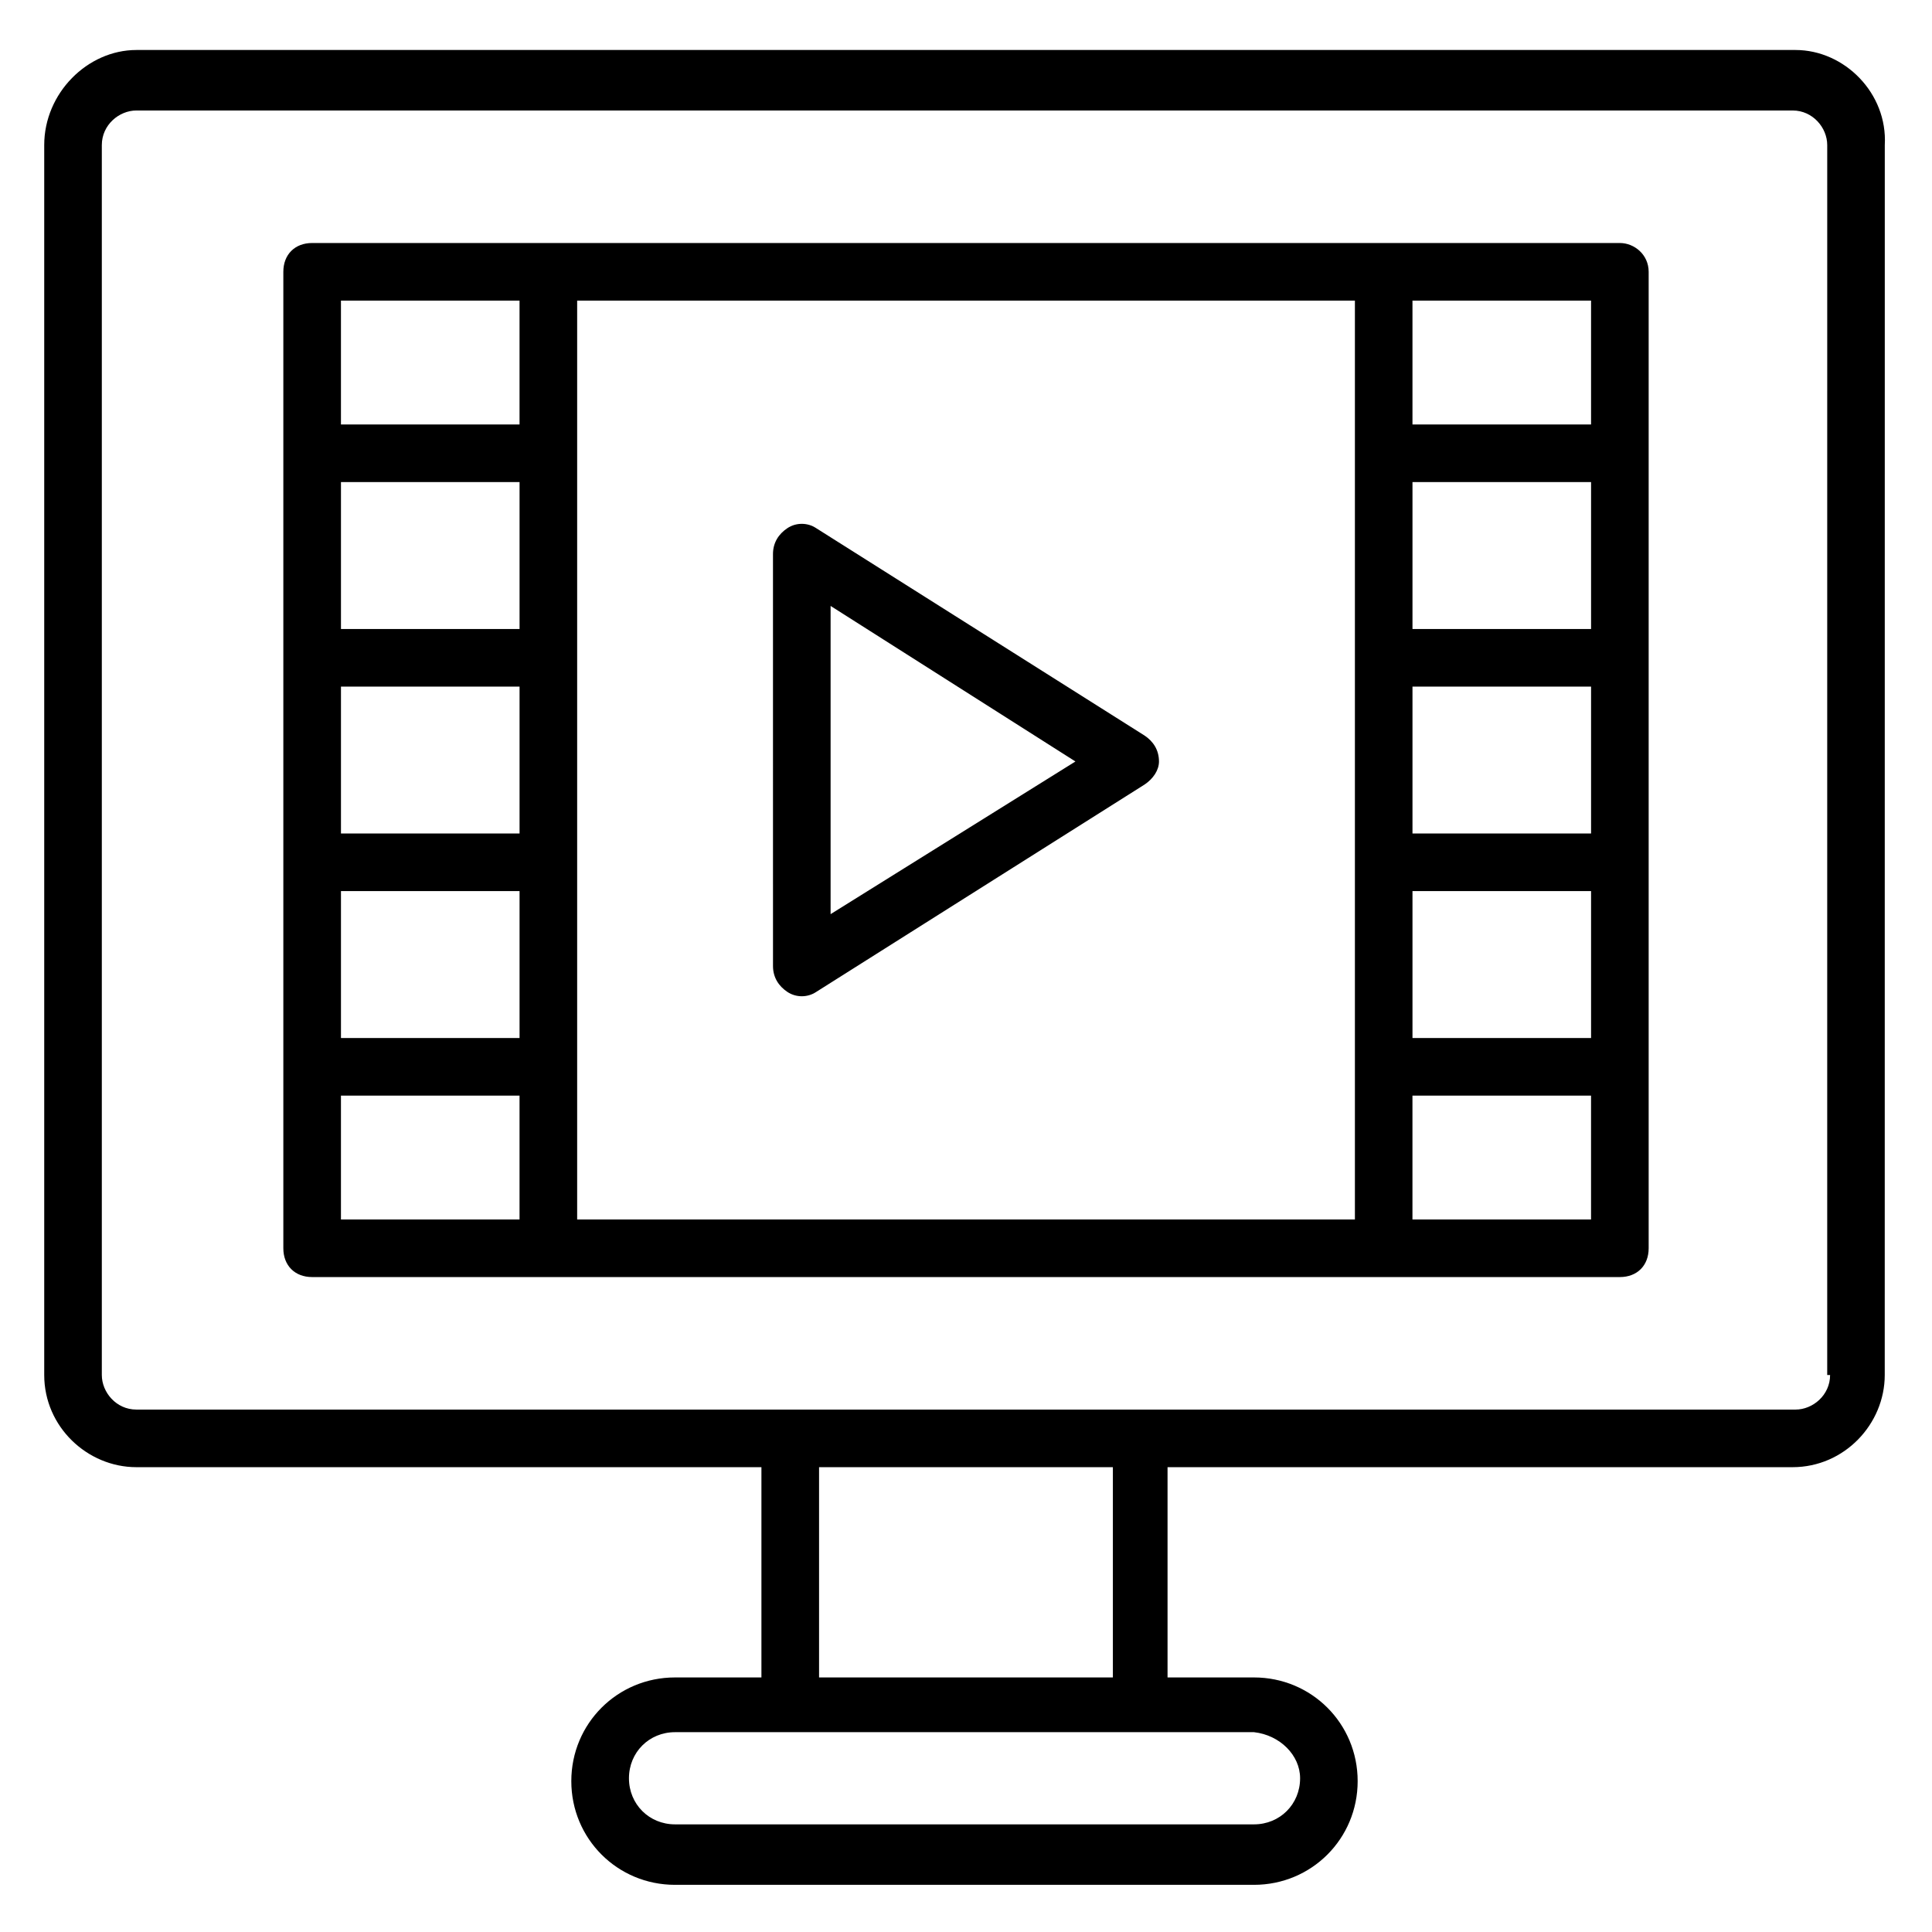
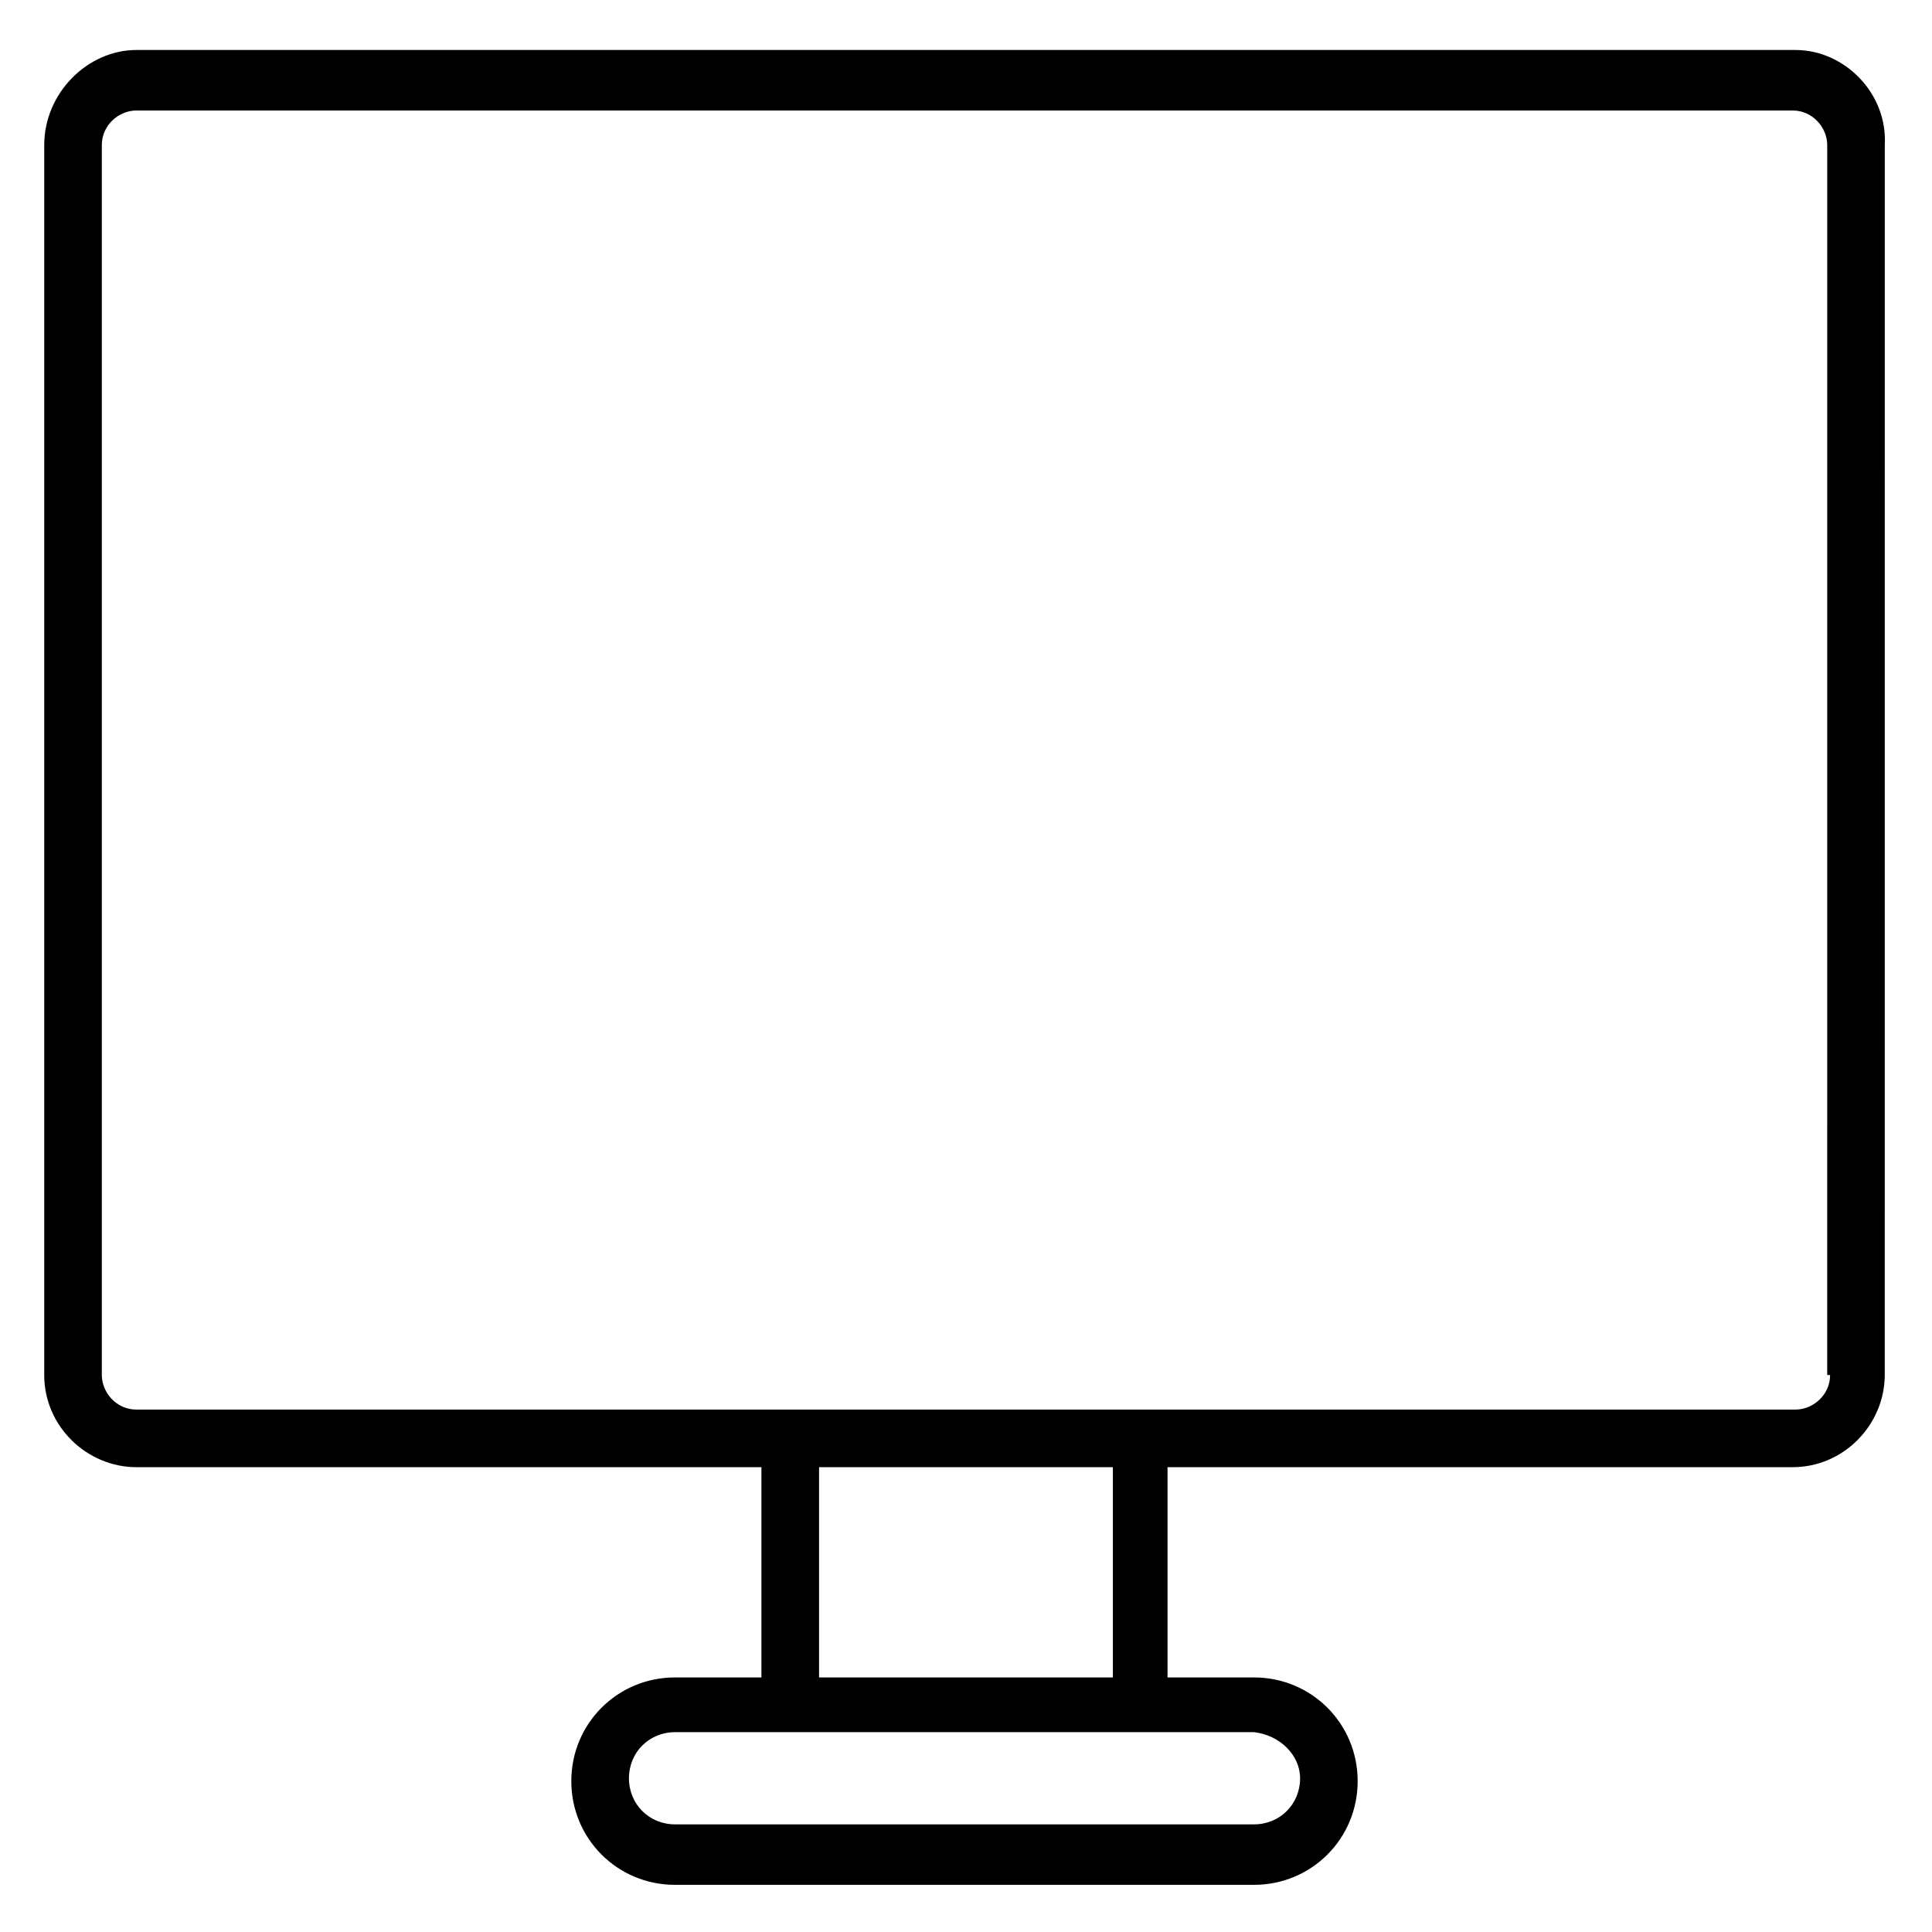
<svg xmlns="http://www.w3.org/2000/svg" fill="#000000" width="800px" height="800px" version="1.1" viewBox="144 144 512 512">
  <g>
    <path d="m619.84 157.25h-439.69c-12.98 0-24.43 11.449-24.43 25.191v325.95c0 13.742 11.449 24.426 24.426 24.426h165.64v55.723h-22.902c-15.266 0-27.48 12.215-27.48 27.48 0 15.266 12.215 27.48 27.48 27.48h153.43c15.266 0 27.48-12.215 27.48-27.48 0-15.266-12.215-27.48-27.48-27.48h-22.902v-55.723h165.64c13.742 0 24.426-11.449 24.426-24.426l0.012-325.95c0.762-13.742-10.688-25.191-23.664-25.191zm-131.3 458.01c0 6.871-5.344 12.215-12.215 12.215h-153.43c-6.871 0-12.215-5.344-12.215-12.215 0-6.871 5.344-12.215 12.215-12.215h153.43c6.871 0.766 12.215 6.109 12.215 12.215zm-49.617-26.715h-77.863v-55.723h77.863zm190.07-80.152c0 5.344-4.582 9.16-9.16 9.16h-439.69c-5.344 0-9.16-4.582-9.16-9.16v-325.95c0-5.344 4.582-9.16 9.16-9.16h438.93c5.344 0 9.16 4.582 9.16 9.16l-0.004 325.95z" />
-     <path d="m447.32 338.93-87.023-54.961c-2.289-1.527-5.344-1.527-7.633 0-2.289 1.527-3.816 3.816-3.816 6.871l0.004 109.16c0 3.055 1.527 5.344 3.816 6.871s5.344 1.527 7.633 0l87.023-54.961c2.289-1.527 3.816-3.816 3.816-6.106 0-3.059-1.527-5.348-3.82-6.875zm-83.203 47.328v-81.68l64.883 41.223z" />
-     <path d="m573.28 208.4h-346.56c-4.582 0-7.633 3.055-7.633 7.633v258.77c0 4.582 3.055 7.633 7.633 7.633h346.56c4.582 0 7.633-3.055 7.633-7.633v-258.77c0-4.578-3.816-7.633-7.633-7.633zm-7.633 15.266v32.824h-47.328v-32.824zm-283.96 87.023h-47.328v-38.93h47.328zm0 15.266v38.93h-47.328v-38.93zm0 54.199v38.93h-47.328v-38.93zm15.266-156.49h206.11v243.51h-206.11zm221.37 156.49h47.328v38.93h-47.328zm0-15.27v-38.93h47.328v38.93zm0-54.195v-38.93h47.328v38.93zm-236.64-87.023v32.824h-47.328v-32.824zm-47.328 243.51v-32.824h47.328v32.824zm283.96 0v-32.824h47.328v32.824z" />
  </g>
</svg>